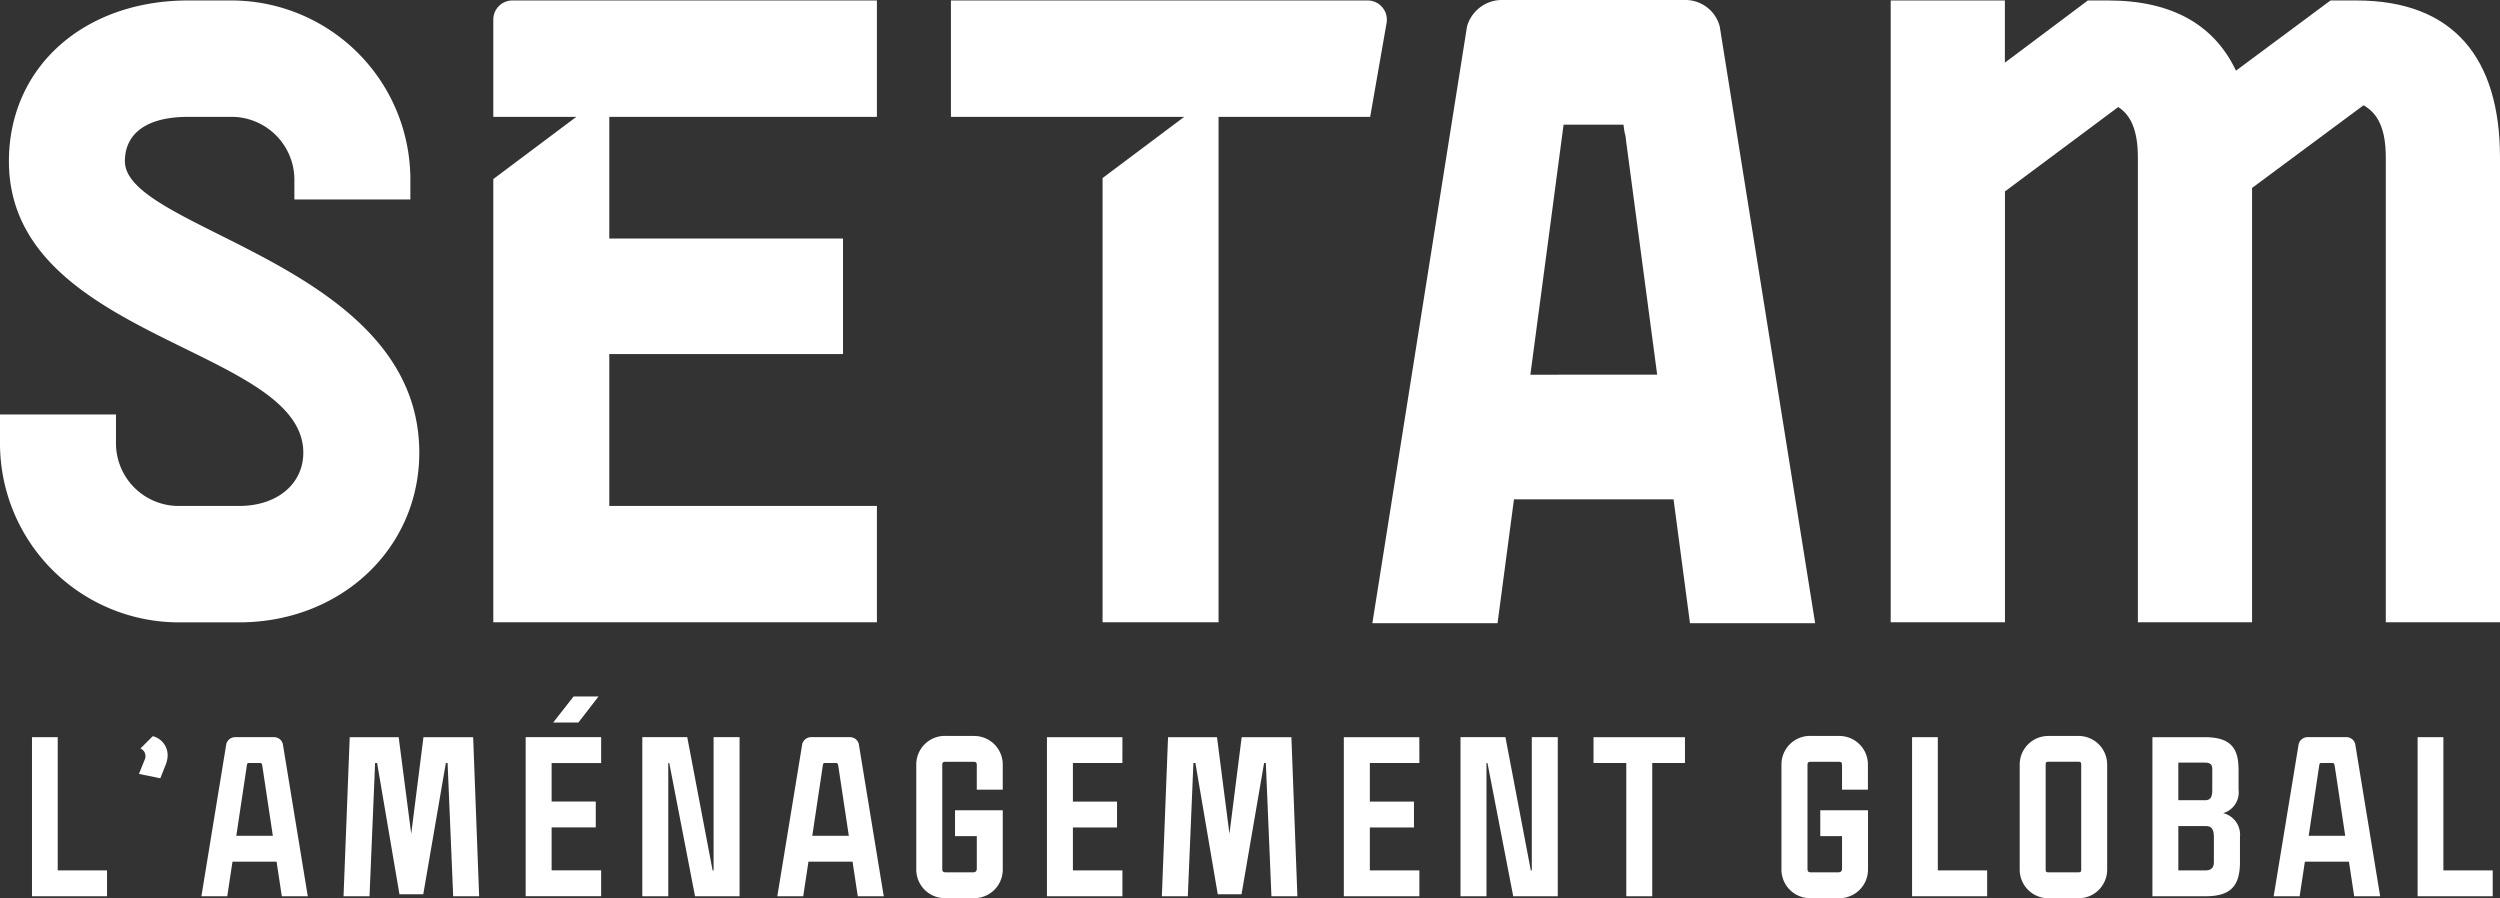
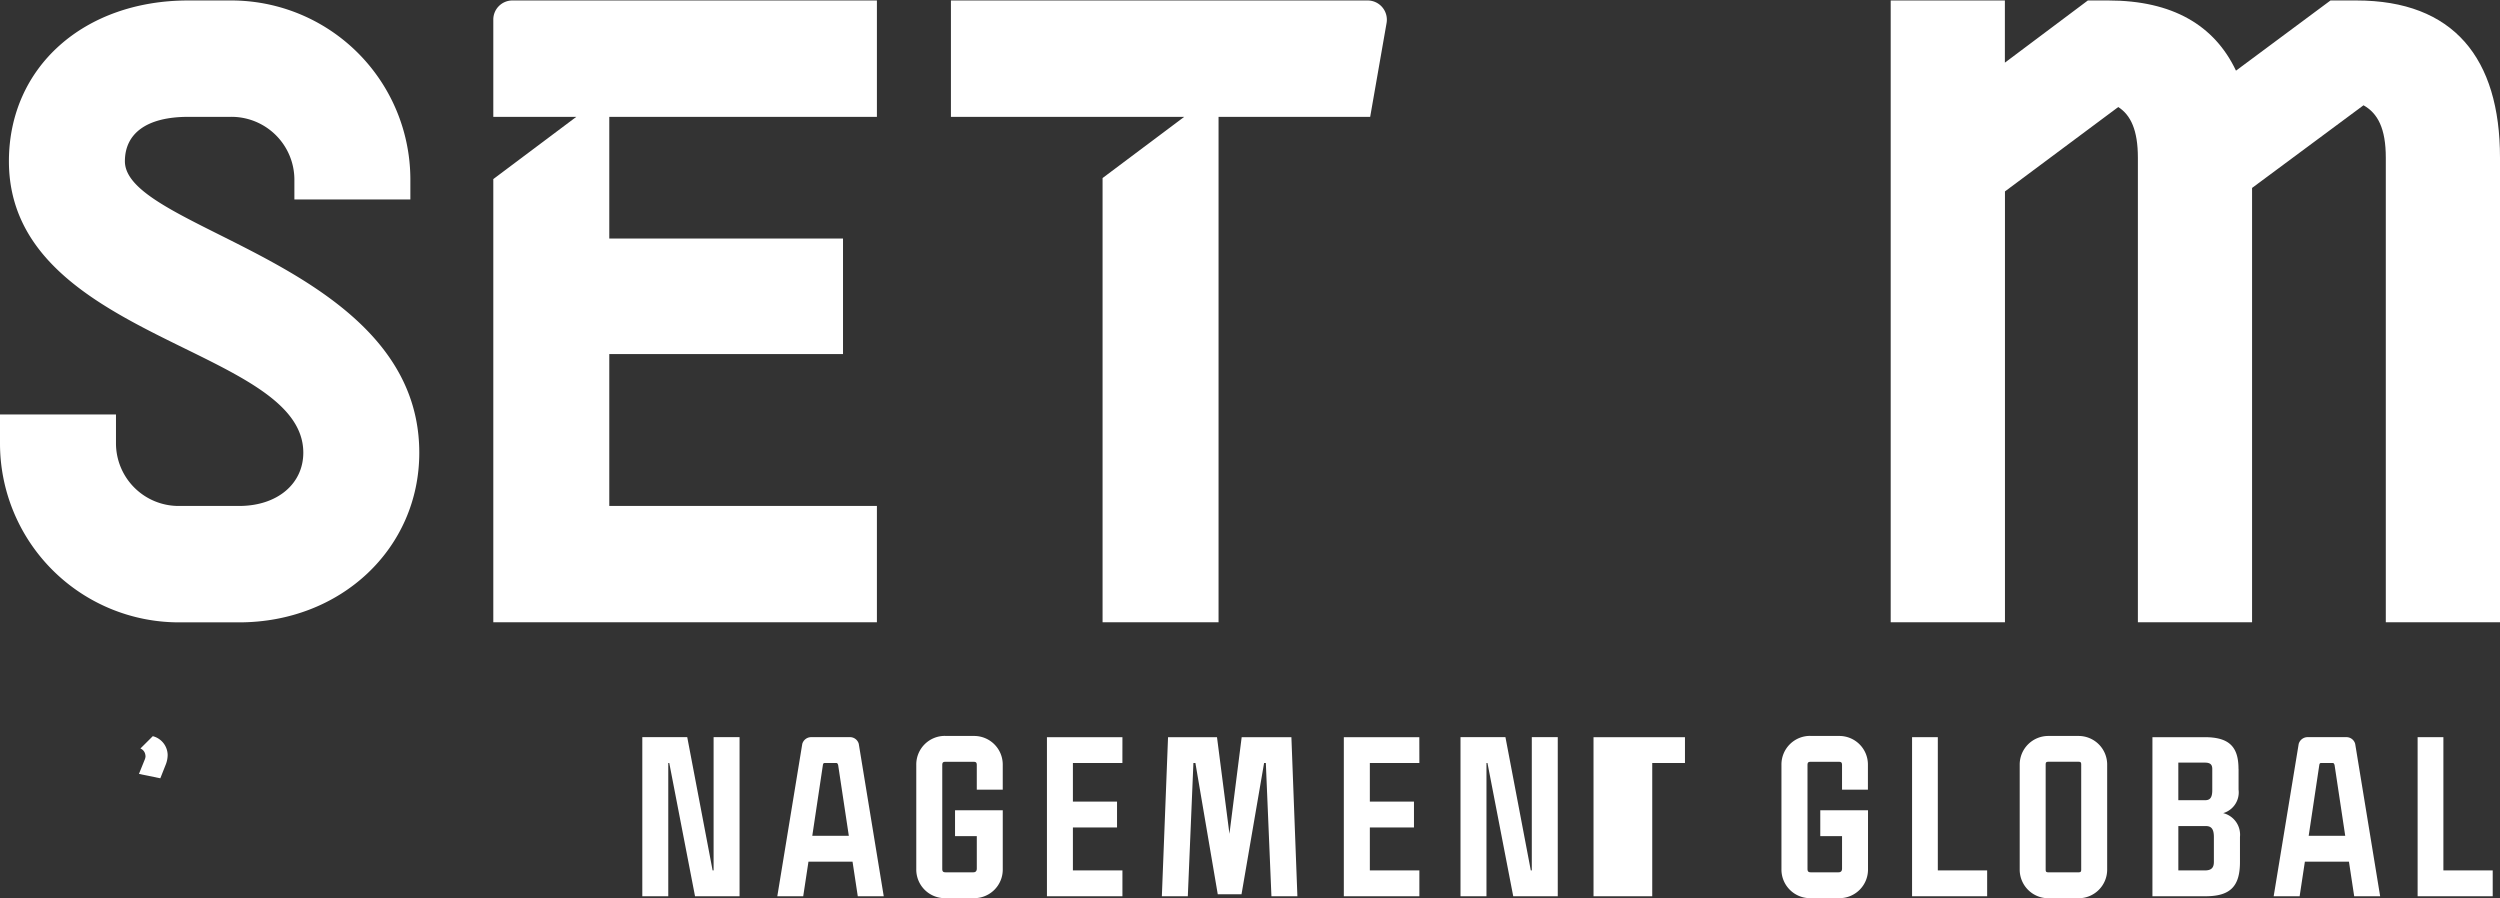
<svg xmlns="http://www.w3.org/2000/svg" id="logo_V2" data-name="logo V2" width="143" height="51.38" viewBox="0 0 143 51.38">
  <rect x="0" y="0" width="143" height="51.38" fill="#333333" stroke="none" />
  <defs>
    <clipPath id="clip-path">
      <rect id="Rectangle_378" data-name="Rectangle 378" width="143" height="51.38" fill="#fff" />
    </clipPath>
  </defs>
  <g id="Groupe_255" data-name="Groupe 255" clip-path="url(#clip-path)">
    <path id="Tracé_16141" data-name="Tracé 16141" d="M0,25.491V23.814H6.634v1.677a3.586,3.586,0,0,0,3.622,3.557h3.419c2.194,0,3.674-1.271,3.674-3.049C17.35,19.952.51,19.545.51,9.331.51,3.945,4.8.134,10.766.134h2.4A10.247,10.247,0,0,1,23.473,10.348v1.168H16.839V10.348a3.6,3.6,0,0,0-3.673-3.557h-2.4c-2.4,0-3.622.965-3.622,2.54C7.144,13.3,23.983,15.175,23.983,26c0,5.489-4.49,9.706-10.307,9.706H10.256A10.236,10.236,0,0,1,0,25.491" transform="translate(0 -0.107)" fill="#fff" />
    <path id="Tracé_16142" data-name="Tracé 16142" d="M554.774,6.13,548.4,10.857V35.7h-6.531V9.129c0-1.576-.408-2.44-1.122-2.9l-6.481,4.827V35.7H527.73V.134h6.531V3.691L539.007.134h1.173c3.674,0,6.072,1.423,7.3,4.015L552.886.134h1.48c5.562,0,8.216,3.3,8.216,8.995V35.7H556.05V9.129c0-1.677-.459-2.541-1.276-3" transform="translate(-419.582 -0.107)" fill="#fff" />
-     <path id="Tracé_16143" data-name="Tracé 16143" d="M10.4,214.235h2.821v1.479H8.929v-9.1H10.4Z" transform="translate(-7.099 -164.448)" fill="#fff" />
    <path id="Tracé_16144" data-name="Tracé 16144" d="M39.128,207.449a.462.462,0,0,0-.286-.41l.708-.705A1.13,1.13,0,0,1,40.4,207.4a1.527,1.527,0,0,1-.1.535l-.32.808-1.222-.25.331-.819a.573.573,0,0,0,.046-.227" transform="translate(-30.81 -164.225)" fill="#fff" />
-     <path id="Tracé_16145" data-name="Tracé 16145" d="M57.979,213.735l-.3,1.979H56.2L57.625,207a.531.531,0,0,1,.491-.387h2.25a.518.518,0,0,1,.491.387l1.428,8.714H60.8l-.3-1.979Zm1.7-5.517c-.023-.091-.057-.125-.1-.125h-.686c-.045,0-.08.034-.091.125l-.605,4.038h2.09Z" transform="translate(-44.68 -164.448)" fill="#fff" />
-     <path id="Tracé_16146" data-name="Tracé 16146" d="M99.758,212.142l.7-5.528H103.3l.343,9.1h-1.485l-.32-7.622h-.1l-1.291,7.508H99.085l-1.279-7.508h-.114l-.32,7.622H95.886l.354-9.1h2.8Z" transform="translate(-76.236 -164.448)" fill="#fff" />
-     <path id="Tracé_16147" data-name="Tracé 16147" d="M148.209,199V201.2h2.525v1.479h-2.525v2.457h2.833v1.479h-4.318v-9.1h4.318V199Zm1.531-2.321H148.3l1.165-1.49h1.428Z" transform="translate(-116.656 -155.352)" fill="#fff" />
    <path id="Tracé_16148" data-name="Tracé 16148" d="M183.3,214.235h.057v-7.622h1.485v9.1h-2.547l-1.474-7.622h-.057v7.622h-1.485v-9.1h2.57Z" transform="translate(-142.539 -164.448)" fill="#fff" />
    <path id="Tracé_16149" data-name="Tracé 16149" d="M218.742,213.735l-.3,1.979H216.96L218.388,207a.531.531,0,0,1,.491-.387h2.25a.518.518,0,0,1,.491.387l1.428,8.714h-1.485l-.3-1.979Zm1.7-5.517c-.023-.091-.057-.125-.1-.125h-.685c-.045,0-.08.034-.091.125l-.605,4.038h2.09Z" transform="translate(-172.498 -164.448)" fill="#fff" />
    <path id="Tracé_16150" data-name="Tracé 16150" d="M257.4,206.279h1.656a1.635,1.635,0,0,1,1.645,1.638v1.433h-1.485V207.94c0-.136-.046-.182-.171-.182h-1.633c-.126,0-.171.046-.171.182v5.938c0,.148.045.2.194.2h1.576c.137,0,.206-.068.206-.216v-1.854h-1.245v-1.479h2.73v3.39a1.635,1.635,0,0,1-1.645,1.638H257.4a1.635,1.635,0,0,1-1.645-1.638v-6.006a1.635,1.635,0,0,1,1.645-1.638" transform="translate(-203.344 -164.182)" fill="#fff" />
    <path id="Tracé_16151" data-name="Tracé 16151" d="M296.531,208.093H293.7V210.3h2.524v1.479H293.7v2.457h2.833v1.479h-4.318v-9.1h4.318Z" transform="translate(-232.33 -164.448)" fill="#fff" />
    <path id="Tracé_16152" data-name="Tracé 16152" d="M328.136,212.142l.7-5.528h2.844l.343,9.1h-1.485l-.32-7.622h-.1l-1.291,7.508h-1.359l-1.279-7.508h-.114l-.32,7.622h-1.485l.354-9.1h2.8Z" transform="translate(-257.812 -164.448)" fill="#fff" />
    <path id="Tracé_16153" data-name="Tracé 16153" d="M379.421,208.093h-2.833V210.3h2.524v1.479h-2.524v2.457h2.833v1.479H375.1v-9.1h4.318Z" transform="translate(-298.233 -164.448)" fill="#fff" />
    <path id="Tracé_16154" data-name="Tracé 16154" d="M411.677,214.235h.057v-7.622h1.485v9.1h-2.547l-1.474-7.622h-.057v7.622h-1.485v-9.1h2.57Z" transform="translate(-324.115 -164.448)" fill="#fff" />
-     <path id="Tracé_16155" data-name="Tracé 16155" d="M444.781,206.614h5.231v1.479H448.14v7.622h-1.485v-7.622h-1.873Z" transform="translate(-353.632 -164.448)" fill="#fff" />
+     <path id="Tracé_16155" data-name="Tracé 16155" d="M444.781,206.614h5.231v1.479H448.14v7.622h-1.485h-1.873Z" transform="translate(-353.632 -164.448)" fill="#fff" />
    <path id="Tracé_16156" data-name="Tracé 16156" d="M498.88,206.279h1.656a1.635,1.635,0,0,1,1.645,1.638v1.433H500.7V207.94c0-.136-.045-.182-.171-.182h-1.633c-.126,0-.171.046-.171.182v5.938c0,.148.046.2.194.2h1.576c.137,0,.206-.068.206-.216v-1.854h-1.245v-1.479h2.73v3.39a1.635,1.635,0,0,1-1.645,1.638H498.88a1.635,1.635,0,0,1-1.645-1.638v-6.006a1.635,1.635,0,0,1,1.645-1.638" transform="translate(-395.336 -164.182)" fill="#fff" />
    <path id="Tracé_16157" data-name="Tracé 16157" d="M535.164,214.235h2.822v1.479h-4.295v-9.1h1.473Z" transform="translate(-424.321 -164.448)" fill="#fff" />
    <path id="Tracé_16158" data-name="Tracé 16158" d="M565.381,206.279h1.713a1.635,1.635,0,0,1,1.645,1.638v6.006a1.635,1.635,0,0,1-1.645,1.638h-1.713a1.635,1.635,0,0,1-1.645-1.638v-6.006a1.635,1.635,0,0,1,1.645-1.638m0,7.8h1.713c.126,0,.16-.034.16-.159v-6.006c0-.125-.034-.159-.16-.159h-1.713c-.126,0-.16.034-.16.159v6.006c0,.125.034.159.16.159" transform="translate(-448.209 -164.182)" fill="#fff" />
    <path id="Tracé_16159" data-name="Tracé 16159" d="M605.727,208.423v1.194a1.236,1.236,0,0,1-.88,1.342,1.271,1.271,0,0,1,.96,1.365v1.433c0,1.4-.56,1.957-1.976,1.957H600.8v-9.1h2.981c1.382,0,1.942.523,1.942,1.809m-1.5,1.217v-1.206c0-.262-.126-.364-.423-.364h-1.519v2.15h1.531c.3,0,.411-.171.411-.58m.092,4.107v-1.422c0-.444-.137-.626-.457-.626h-1.576v2.537h1.519c.365,0,.514-.148.514-.489" transform="translate(-477.681 -164.448)" fill="#fff" />
    <path id="Tracé_16160" data-name="Tracé 16160" d="M636.421,213.735l-.3,1.979h-1.485L636.067,207a.532.532,0,0,1,.491-.387h2.25a.518.518,0,0,1,.491.387l1.428,8.714h-1.485l-.3-1.979Zm1.7-5.517c-.023-.091-.057-.125-.1-.125h-.686c-.045,0-.08.034-.091.125l-.605,4.038h2.09Z" transform="translate(-504.582 -164.448)" fill="#fff" />
    <path id="Tracé_16161" data-name="Tracé 16161" d="M676.3,214.235h2.821v1.479h-4.295v-9.1H676.3Z" transform="translate(-536.538 -164.448)" fill="#fff" />
    <path id="Tracé_16162" data-name="Tracé 16162" d="M265.419.133V6.79h13.343l-4.669,3.5V35.7h6.634V6.79H289.4l.939-5.374A1.1,1.1,0,0,0,289.258.133Z" transform="translate(-211.026 -0.106)" fill="#fff" />
    <path id="Tracé_16163" data-name="Tracé 16163" d="M159.631,6.79V.133H138.783a1.092,1.092,0,0,0-1.094,1.09V6.791h4.746l-4.746,3.557V35.7h21.942V29.047H144.323V20.357h13.369V13.752H144.323V6.79Z" transform="translate(-109.472 -0.106)" fill="#fff" />
-     <path id="Tracé_16164" data-name="Tracé 16164" d="M402.932,1.515A2.03,2.03,0,0,0,401.008,0H390.4a2.082,2.082,0,0,0-1.924,1.515l-5.414,34.133h7.16l.94-7.085h9.128l.94,7.085h7.159ZM392.1,21.434l1.162-8.734L394,7.13h3.426l.061.439a1.617,1.617,0,0,1,.077.407l.547,4.115v0h0l1.242,9.338Z" transform="translate(-304.563)" fill="#fff" />
  </g>
</svg>